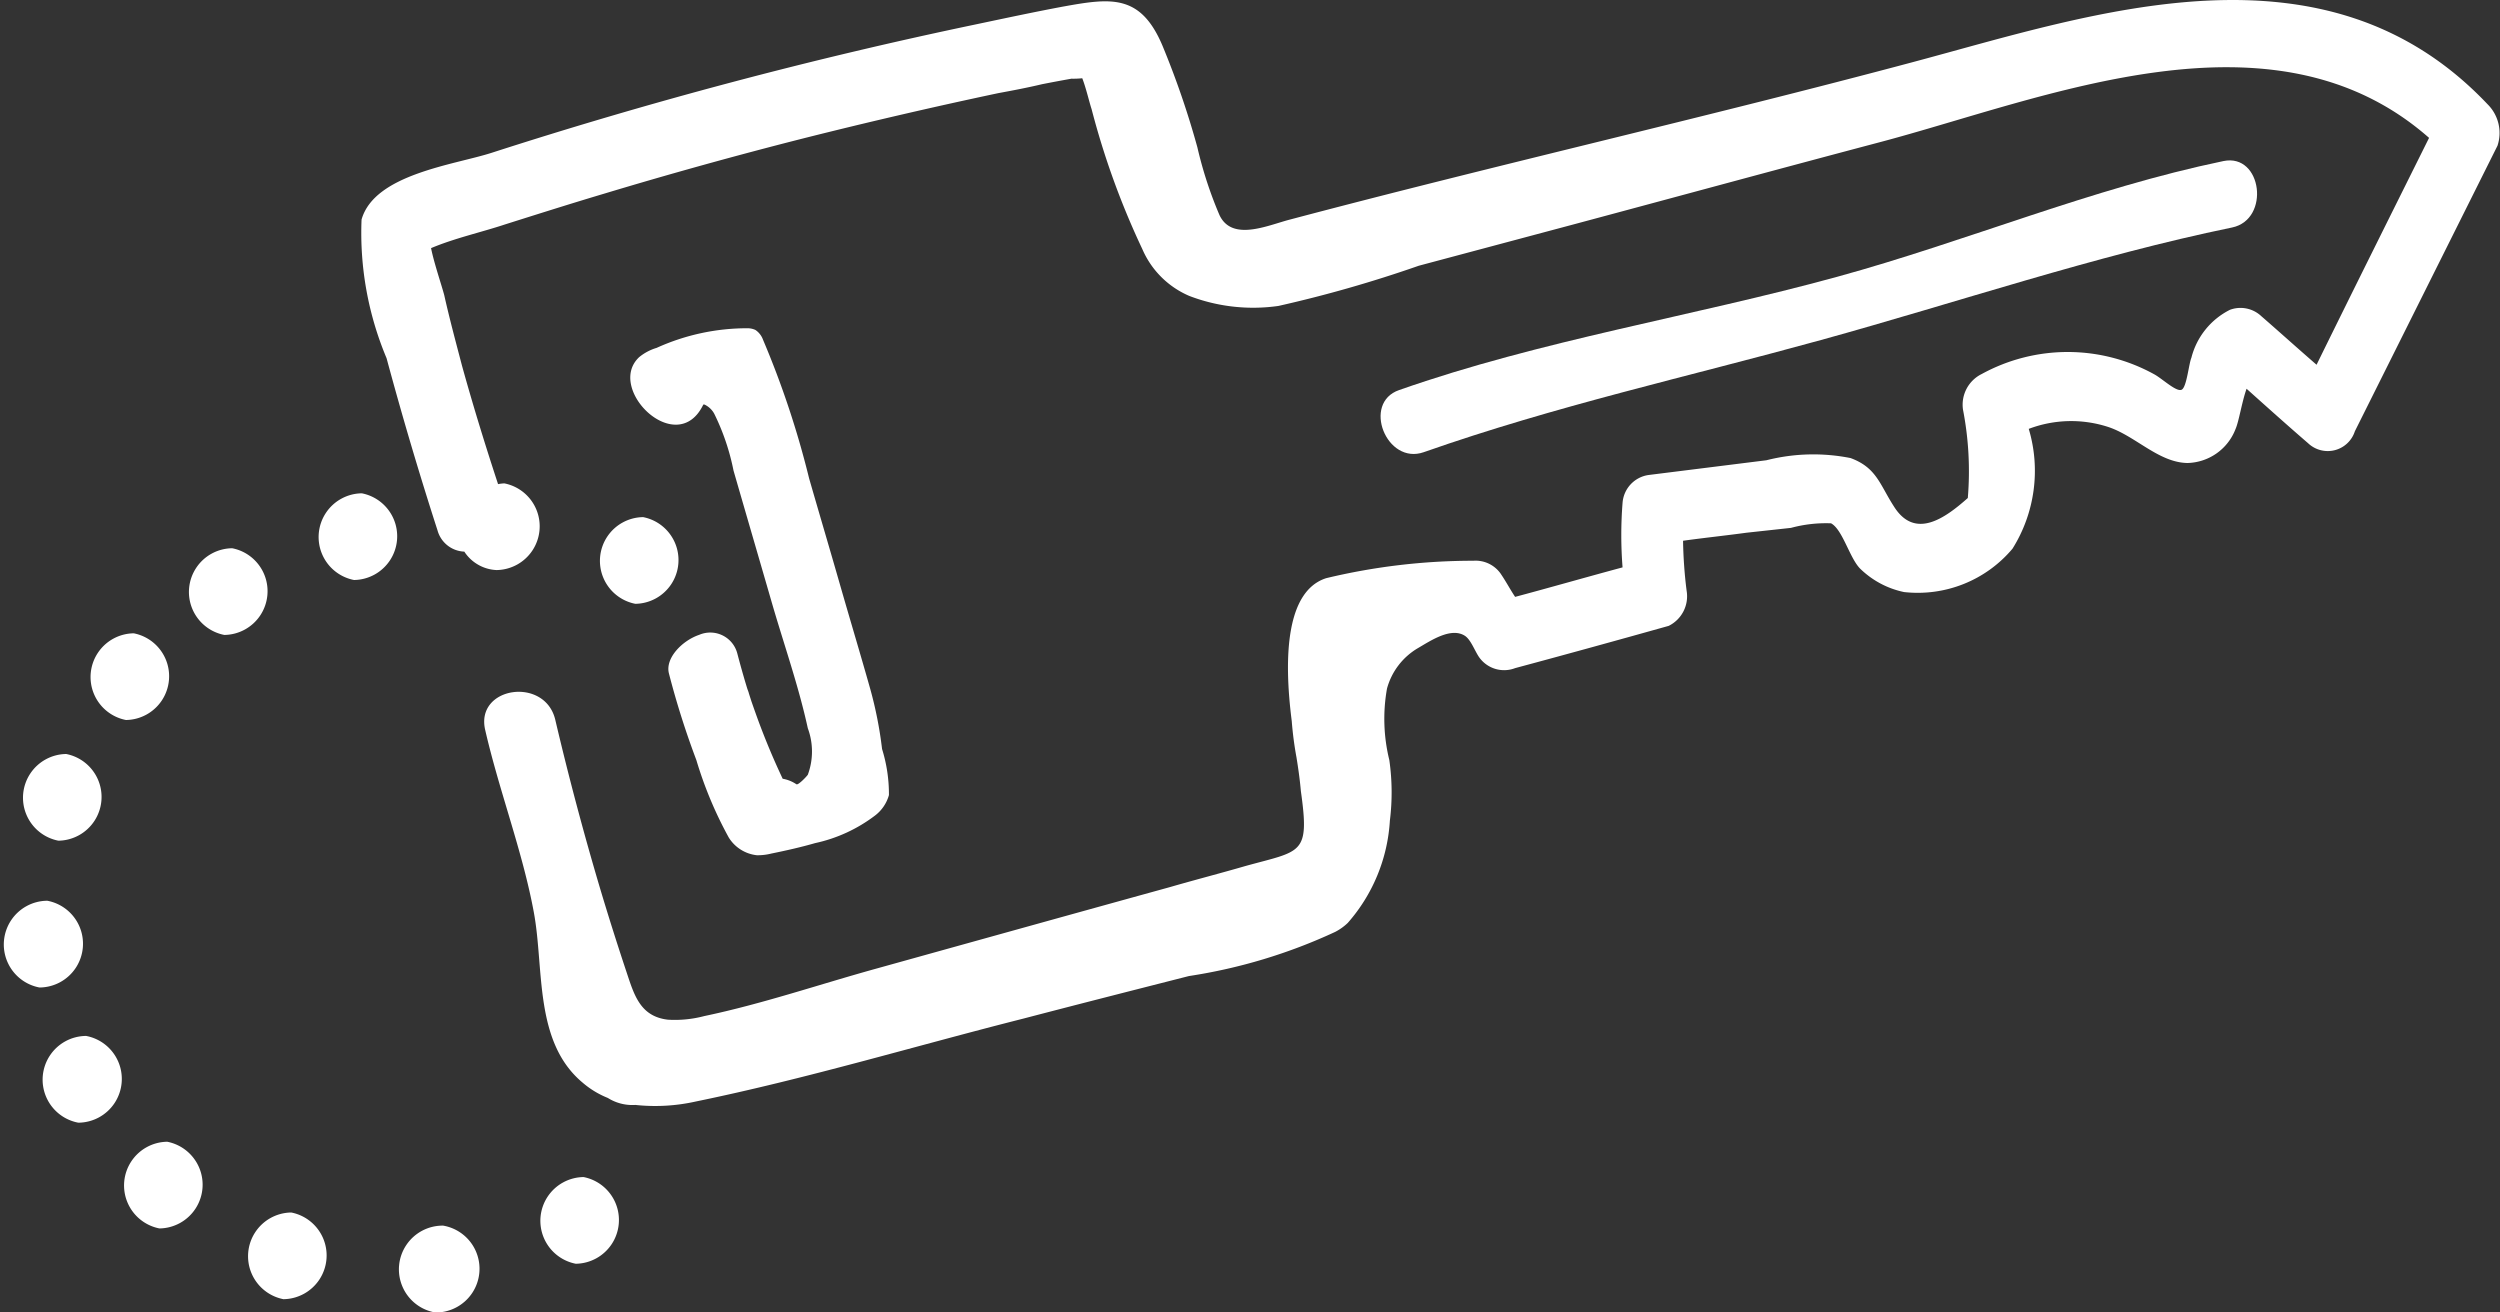
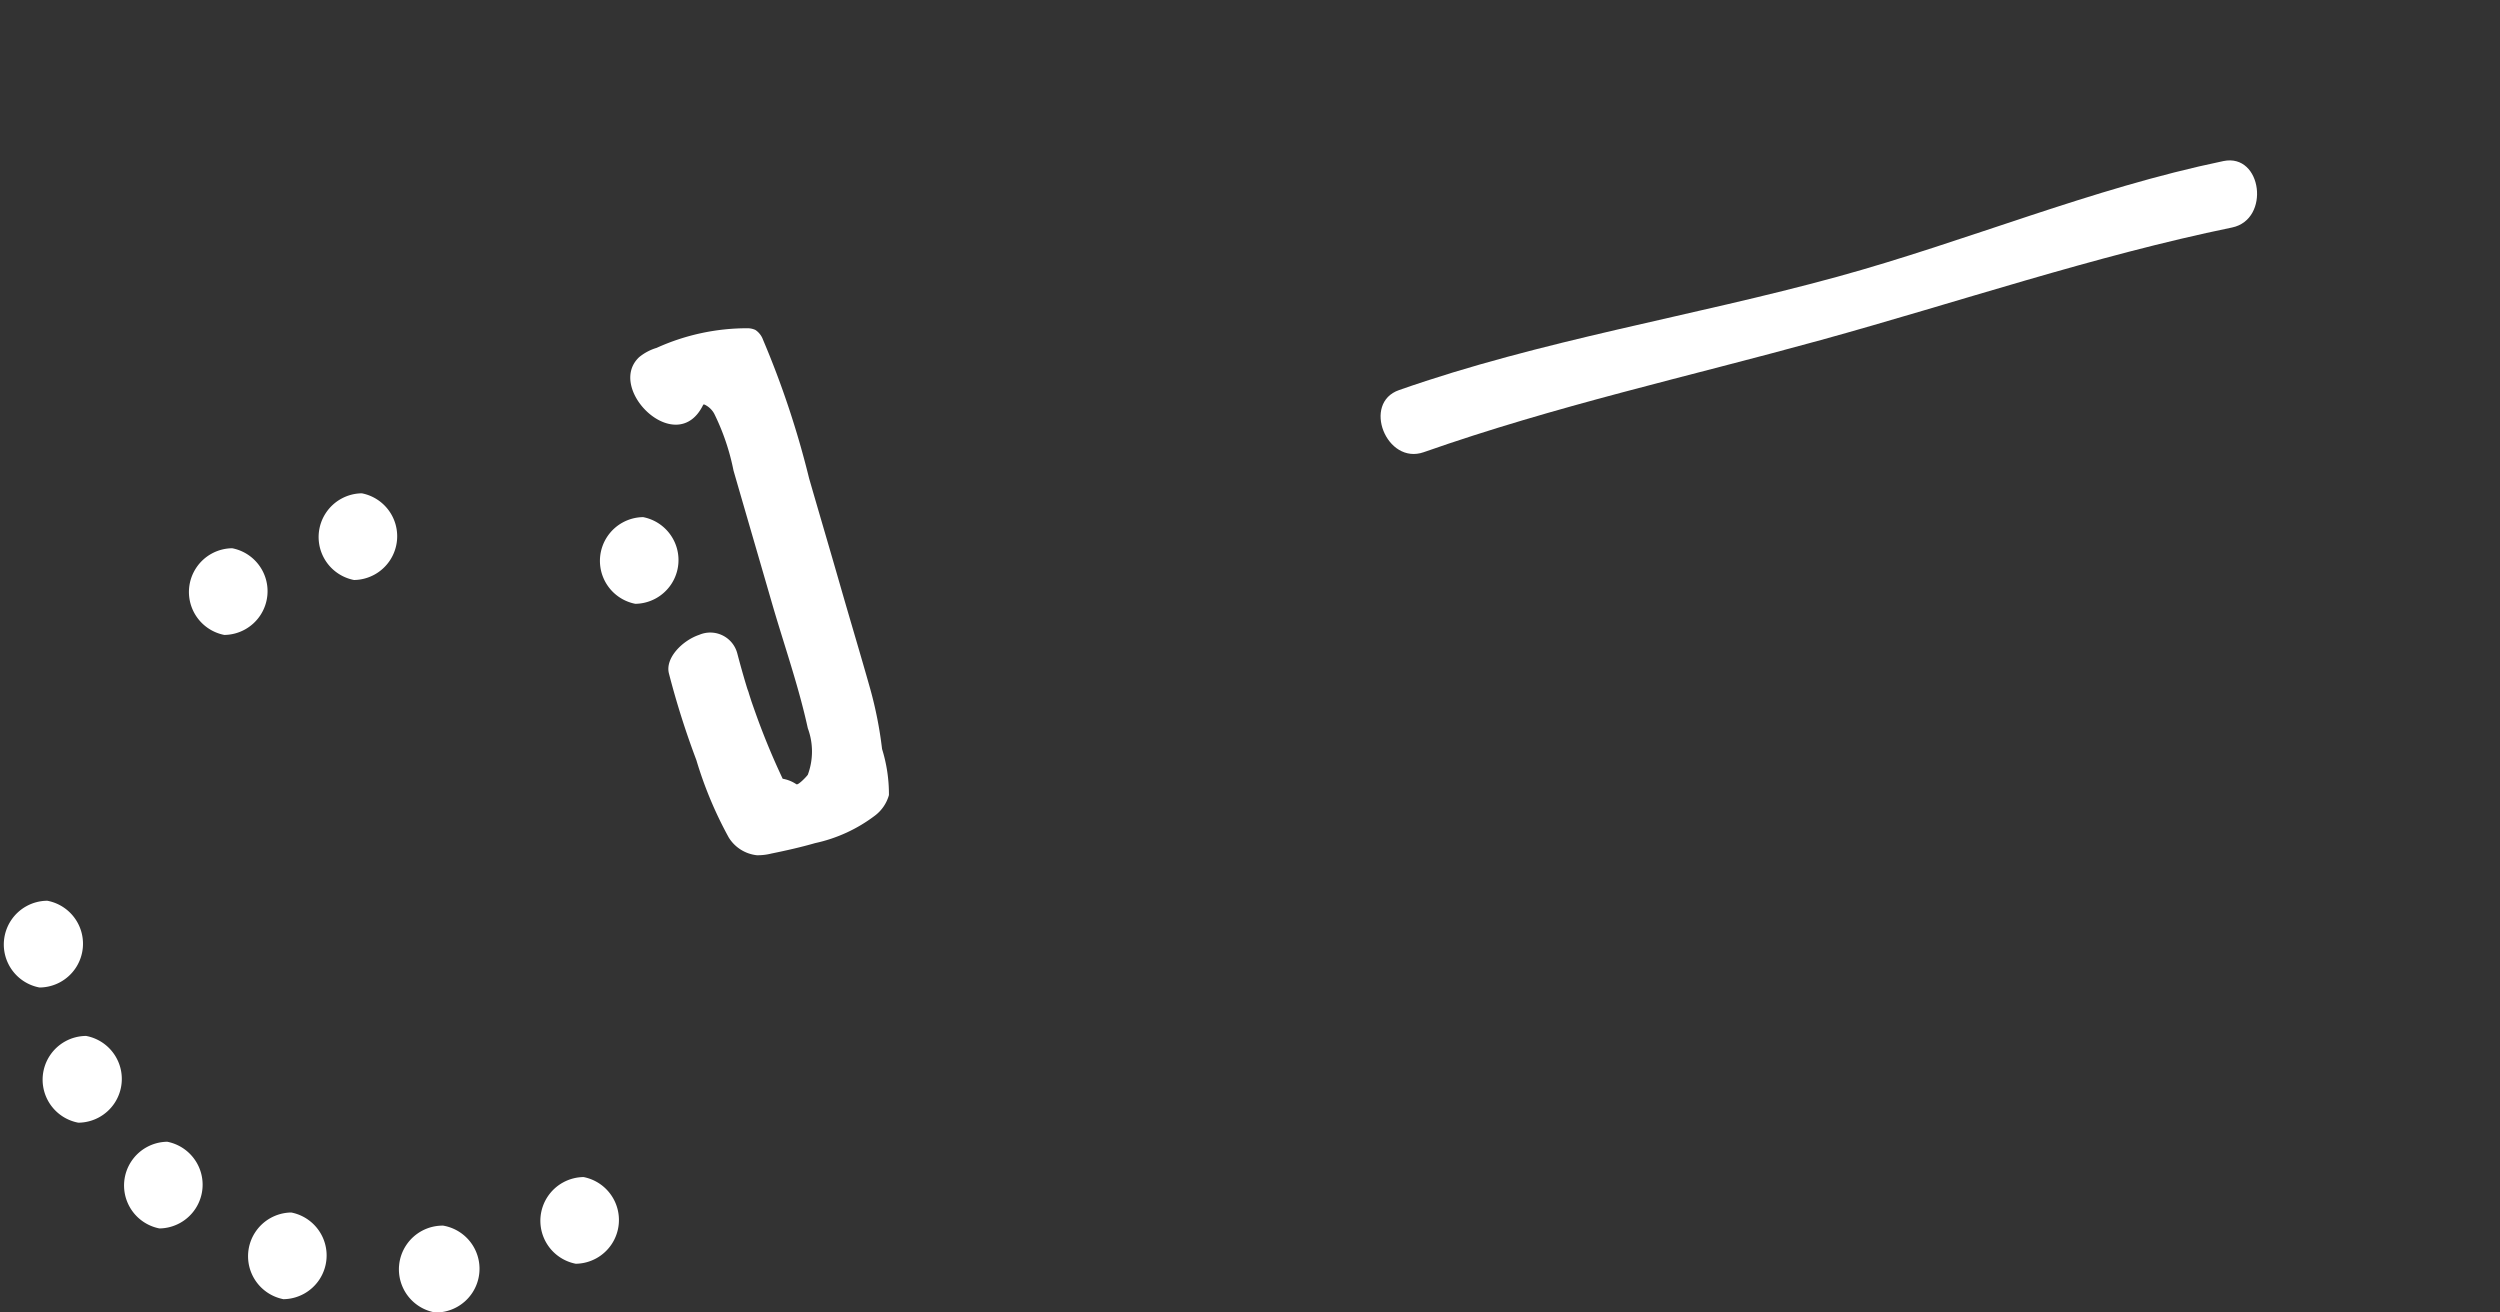
<svg xmlns="http://www.w3.org/2000/svg" width="40" height="21" viewBox="0 0 40 21">
  <rect x="0" y="0" width="40" height="21" fill="#333333" stroke="none" />
  <title>TJS_ICN_FRNCHS-KEY_K</title>
  <g>
    <path d="M12.742,12.548a.561.561,0,0,0-.219-.088q-.221-.468-.4-.956-.051-.141-.1-.282l-.042-.131c0-.009-.017-.05-.024-.071-.058-.188-.111-.377-.161-.568a.447.447,0,0,0-.608-.295c-.271.091-.549.373-.485.619a13.354,13.354,0,0,0,.439,1.386A6.311,6.311,0,0,0,11.66,13.4a.606.606,0,0,0,.451.284.9.9,0,0,0,.23-.027c.234-.048.468-.1.7-.167A2.431,2.431,0,0,0,14,13.049a.619.619,0,0,0,.223-.328,2.435,2.435,0,0,0-.11-.737,6.35,6.35,0,0,0-.188-.957c-.157-.557-.325-1.114-.485-1.672s-.33-1.131-.494-1.7a14.556,14.556,0,0,0-.738-2.22.317.317,0,0,0-.122-.156.3.3,0,0,0-.12-.027,3.509,3.509,0,0,0-1.46.314.806.806,0,0,0-.279.148c-.542.507.607,1.632,1.026.759,0,0,0,0,.019,0a.343.343,0,0,1,.155.145,3.66,3.66,0,0,1,.309.91c.207.717.417,1.436.625,2.155.19.651.418,1.3.564,1.969a1.069,1.069,0,0,1,0,.744C12.9,12.431,12.77,12.567,12.742,12.548Z" fill="#ffffff" />
-     <path d="M39.8,1.667C37.2-1.078,33.511.218,30.605.994c-3.318.886-6.665,1.644-9.981,2.523-.348.092-.912.348-1.112-.075a6.425,6.425,0,0,1-.354-1.085A13.854,13.854,0,0,0,18.6.732c-.354-.839-.834-.763-1.6-.625-.469.088-.93.187-1.4.286A75.685,75.685,0,0,0,7.869,2.444c-.6.194-1.878.341-2.084,1.069a5.173,5.173,0,0,0,.4,2.218Q6.56,7.122,7,8.485a.463.463,0,0,0,.429.341.65.65,0,0,0,.515.295.7.7,0,0,0,.125-1.387.7.7,0,0,0-.1.012c-.207-.629-.4-1.256-.576-1.891-.1-.382-.2-.752-.285-1.132-.04-.153-.167-.526-.211-.753.379-.16.8-.252,1.183-.379.531-.168,1.062-.336,1.592-.494q1.573-.474,3.174-.881,1.566-.395,3.128-.726c.239-.044.469-.088.7-.143.153-.03.306-.059.47-.088a1.31,1.31,0,0,0,.172-.007c.061.155.115.393.149.492a12.707,12.707,0,0,0,.811,2.239,1.431,1.431,0,0,0,.753.752,2.859,2.859,0,0,0,1.426.16A20.3,20.3,0,0,0,22.7,4.252l2.49-.665c1.623-.435,3.245-.877,4.869-1.307,2.653-.7,6.3-2.279,8.806-.074-.6,1.206-1.207,2.423-1.8,3.63-.3-.26-.587-.519-.886-.779a.485.485,0,0,0-.5-.1,1.184,1.184,0,0,0-.617.768c-.042.1-.074.463-.153.509s-.3-.164-.43-.239a2.864,2.864,0,0,0-2.771-.011.547.547,0,0,0-.3.571,5.166,5.166,0,0,1,.077,1.413c-.362.321-.845.674-1.183.134-.226-.35-.277-.62-.693-.773a3.048,3.048,0,0,0-1.346.035L26.377,7.6a.486.486,0,0,0-.416.445,6.594,6.594,0,0,0,0,1.033c-.573.154-1.146.319-1.719.472-.076-.113-.14-.235-.216-.348a.49.49,0,0,0-.452-.23,10.058,10.058,0,0,0-2.356.279c-.62.2-.689,1.2-.55,2.287a5.588,5.588,0,0,0,.076.582c.028.172.054.356.07.538.144,1.025.011.949-.893,1.2-.4.116-.8.219-1.2.335-1.565.432-3.119.865-4.683,1.3-.92.254-1.839.569-2.769.764a1.834,1.834,0,0,1-.583.058c-.437-.051-.537-.387-.656-.745q-.222-.665-.423-1.336-.4-1.345-.722-2.715c-.163-.7-1.284-.535-1.122.16.224.978.6,1.948.779,2.922.166.9,0,2.066.776,2.718a1.431,1.431,0,0,0,.407.248.738.738,0,0,0,.441.112,2.976,2.976,0,0,0,.972-.056c1.762-.362,3.5-.886,5.234-1.325.891-.233,1.771-.457,2.65-.681a8.621,8.621,0,0,0,2.342-.707.871.871,0,0,0,.2-.143,2.72,2.72,0,0,0,.674-1.637,3.662,3.662,0,0,0-.009-.97,2.758,2.758,0,0,1-.037-1.143,1.079,1.079,0,0,1,.5-.65c.193-.112.525-.339.748-.193.091.061.151.226.217.328a.489.489,0,0,0,.585.188c.815-.219,1.641-.447,2.457-.676a.528.528,0,0,0,.287-.562,7.221,7.221,0,0,1-.057-.8c.337-.047.674-.082,1.011-.128l.716-.078a2.142,2.142,0,0,1,.641-.073c.184.1.294.547.461.721a1.419,1.419,0,0,0,.707.379A1.98,1.98,0,0,0,32.2,8.779a2.345,2.345,0,0,0,.26-1.917,1.912,1.912,0,0,1,1.27-.031c.438.144.808.57,1.27.577a.846.846,0,0,0,.768-.542c.055-.124.1-.428.177-.646.328.294.656.588.985.872a.456.456,0,0,0,.748-.192L39.96,2.331A.647.647,0,0,0,39.8,1.667Z" fill="#ffffff" />
    <path d="M22.78,7.235c2.114-.743,4.2-1.2,6.357-1.795s4.382-1.349,6.576-1.8c.616-.128.482-1.191-.138-1.063-2.119.44-4.1,1.281-6.181,1.852-2.316.635-4.74,1.015-7.008,1.812C21.788,6.447,22.184,7.444,22.78,7.235Z" fill="#ffffff" />
-     <path d="M10.165,9.661a.7.7,0,0,0,.125-1.387A.7.7,0,0,0,10.165,9.661Z" fill="#ffffff" />
+     <path d="M10.165,9.661a.7.7,0,0,0,.125-1.387A.7.7,0,0,0,10.165,9.661" fill="#ffffff" />
    <path d="M5.789,7.893A.7.7,0,0,0,5.664,9.28.7.7,0,0,0,5.789,7.893Z" fill="#ffffff" />
    <path d="M3.715,8.772a.7.7,0,0,0-.126,1.387A.7.7,0,0,0,3.715,8.772Z" fill="#ffffff" />
-     <path d="M2.015,11.52a.7.7,0,0,0,.125-1.387A.7.7,0,0,0,2.015,11.52Z" fill="#ffffff" />
-     <path d="M.934,13.451a.7.7,0,0,0,.125-1.387A.7.7,0,0,0,.934,13.451Z" fill="#ffffff" />
    <path d="M.757,14.412A.7.7,0,0,0,.632,15.8.7.7,0,0,0,.757,14.412Z" fill="#ffffff" />
    <path d="M1.378,16.575a.7.7,0,0,0-.125,1.388A.7.7,0,0,0,1.378,16.575Z" fill="#ffffff" />
    <path d="M2.676,18.268a.7.7,0,0,0-.125,1.387A.7.7,0,0,0,2.676,18.268Z" fill="#ffffff" />
    <path d="M4.66,19.4a.7.7,0,0,0-.125,1.387A.7.7,0,0,0,4.66,19.4Z" fill="#ffffff" />
    <path d="M7.09,19.61A.7.7,0,0,0,6.965,21,.7.7,0,0,0,7.09,19.61Z" fill="#ffffff" />
    <path d="M9.337,18.833a.7.7,0,0,0-.125,1.387A.7.7,0,0,0,9.337,18.833Z" fill="#ffffff" />
  </g>
</svg>